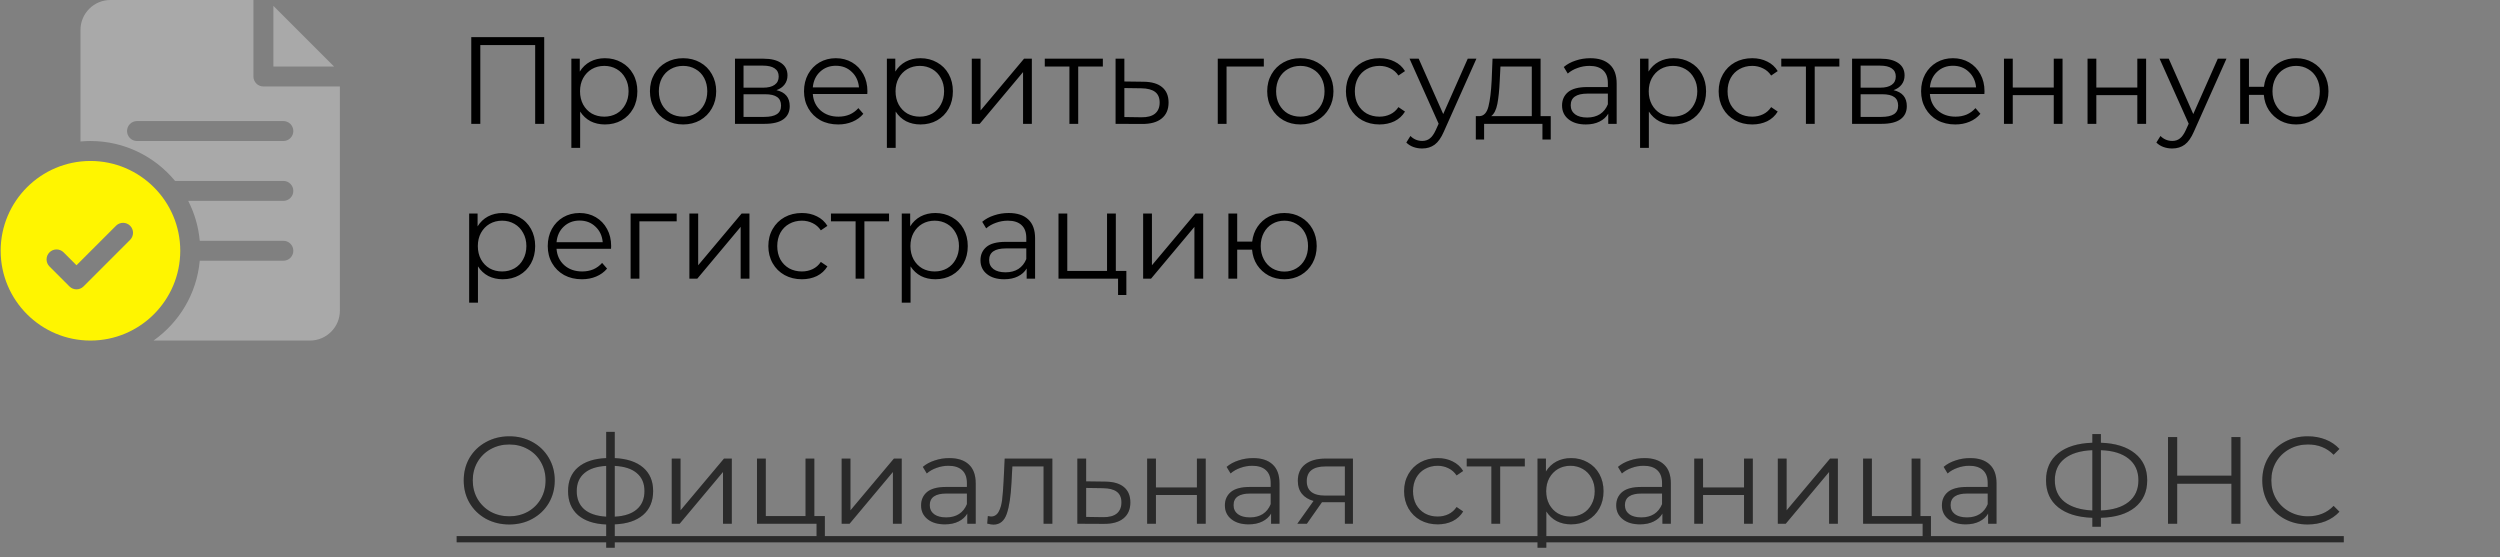
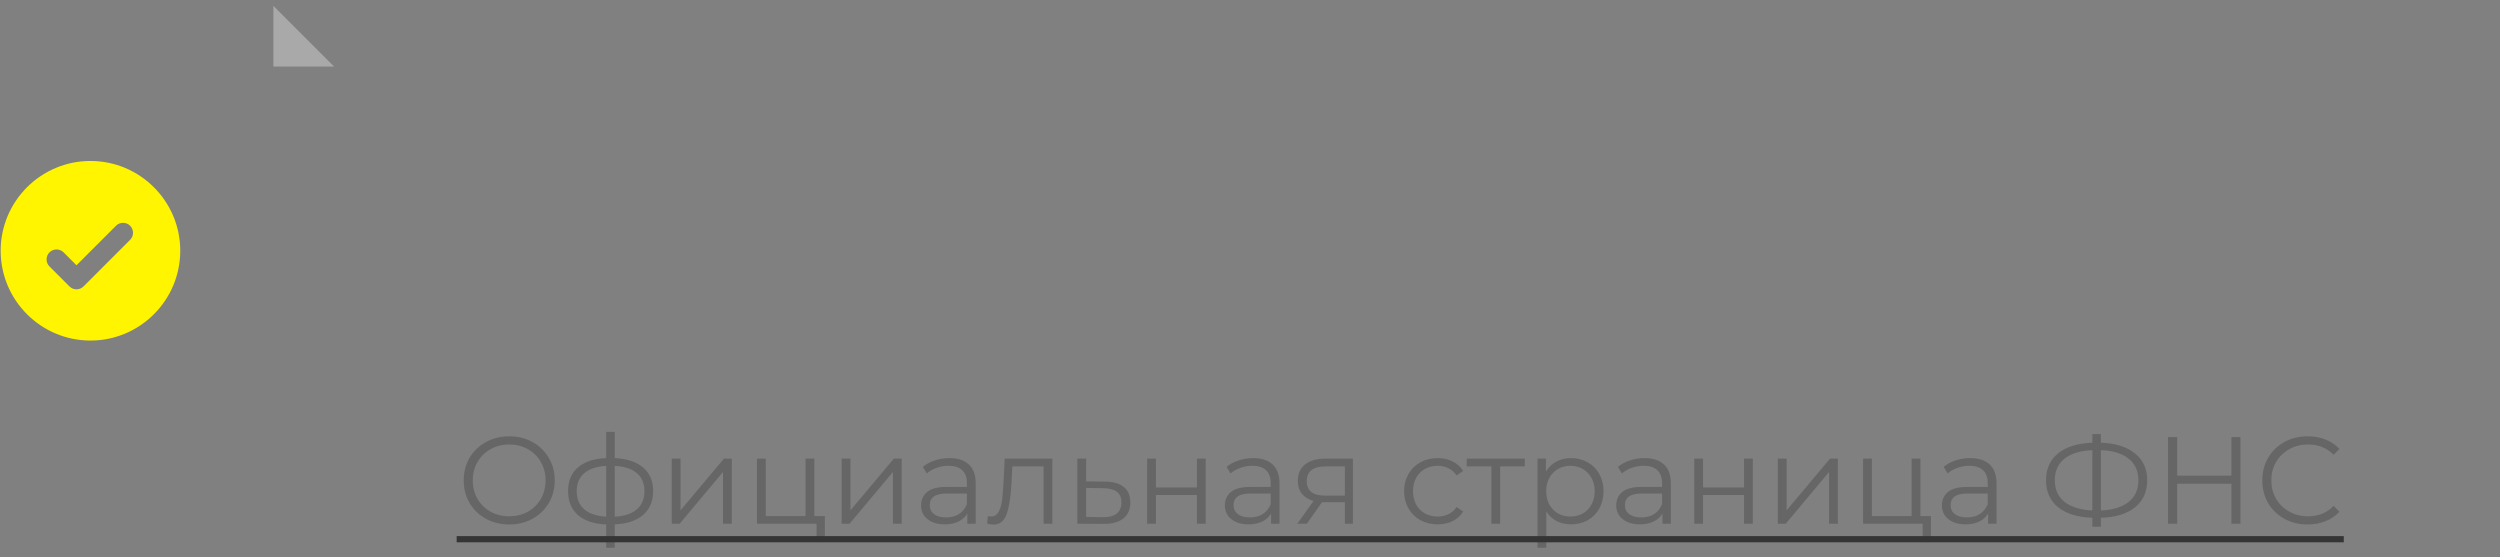
<svg xmlns="http://www.w3.org/2000/svg" width="323" height="72" viewBox="0 0 323 72" fill="none">
  <rect x="0" y="0" width="323" height="72" fill="#808080" stroke="none" />
-   <path d="M70.312 4.8V16H69.144V5.824H62.056V16H60.888V4.8H70.312ZM78.155 7.52C78.945 7.52 79.659 7.701 80.299 8.064C80.939 8.416 81.441 8.917 81.803 9.568C82.166 10.219 82.347 10.96 82.347 11.792C82.347 12.635 82.166 13.381 81.803 14.032C81.441 14.683 80.939 15.189 80.299 15.552C79.67 15.904 78.955 16.08 78.155 16.08C77.472 16.08 76.854 15.941 76.299 15.664C75.755 15.376 75.307 14.96 74.955 14.416V19.104H73.819V7.584H74.907V9.248C75.249 8.693 75.697 8.267 76.251 7.968C76.817 7.669 77.451 7.52 78.155 7.52ZM78.075 15.072C78.662 15.072 79.195 14.939 79.675 14.672C80.155 14.395 80.528 14.005 80.795 13.504C81.073 13.003 81.211 12.432 81.211 11.792C81.211 11.152 81.073 10.587 80.795 10.096C80.528 9.595 80.155 9.205 79.675 8.928C79.195 8.651 78.662 8.512 78.075 8.512C77.478 8.512 76.939 8.651 76.459 8.928C75.99 9.205 75.617 9.595 75.339 10.096C75.073 10.587 74.939 11.152 74.939 11.792C74.939 12.432 75.073 13.003 75.339 13.504C75.617 14.005 75.99 14.395 76.459 14.672C76.939 14.939 77.478 15.072 78.075 15.072ZM88.26 16.08C87.449 16.08 86.719 15.899 86.068 15.536C85.417 15.163 84.905 14.651 84.532 14C84.159 13.349 83.972 12.613 83.972 11.792C83.972 10.971 84.159 10.235 84.532 9.584C84.905 8.933 85.417 8.427 86.068 8.064C86.719 7.701 87.449 7.52 88.26 7.52C89.07 7.52 89.801 7.701 90.452 8.064C91.103 8.427 91.609 8.933 91.972 9.584C92.345 10.235 92.532 10.971 92.532 11.792C92.532 12.613 92.345 13.349 91.972 14C91.609 14.651 91.103 15.163 90.452 15.536C89.801 15.899 89.07 16.08 88.26 16.08ZM88.26 15.072C88.857 15.072 89.391 14.939 89.86 14.672C90.34 14.395 90.713 14.005 90.98 13.504C91.246 13.003 91.38 12.432 91.38 11.792C91.38 11.152 91.246 10.581 90.98 10.08C90.713 9.579 90.34 9.195 89.86 8.928C89.391 8.651 88.857 8.512 88.26 8.512C87.662 8.512 87.124 8.651 86.644 8.928C86.174 9.195 85.801 9.579 85.524 10.08C85.257 10.581 85.124 11.152 85.124 11.792C85.124 12.432 85.257 13.003 85.524 13.504C85.801 14.005 86.174 14.395 86.644 14.672C87.124 14.939 87.662 15.072 88.26 15.072ZM100.32 11.648C101.461 11.915 102.032 12.603 102.032 13.712C102.032 14.448 101.76 15.013 101.216 15.408C100.672 15.803 99.861 16 98.784 16H94.96V7.584H98.672C99.632 7.584 100.384 7.771 100.928 8.144C101.472 8.517 101.744 9.051 101.744 9.744C101.744 10.203 101.616 10.597 101.36 10.928C101.114 11.248 100.768 11.488 100.32 11.648ZM96.064 11.328H98.592C99.242 11.328 99.738 11.205 100.08 10.96C100.432 10.715 100.608 10.357 100.608 9.888C100.608 9.419 100.432 9.067 100.08 8.832C99.738 8.597 99.242 8.48 98.592 8.48H96.064V11.328ZM98.736 15.104C99.461 15.104 100.005 14.987 100.368 14.752C100.73 14.517 100.912 14.149 100.912 13.648C100.912 13.147 100.746 12.779 100.416 12.544C100.085 12.299 99.562 12.176 98.848 12.176H96.064V15.104H98.736ZM112.054 12.144H105.014C105.078 13.019 105.414 13.728 106.022 14.272C106.63 14.805 107.398 15.072 108.326 15.072C108.849 15.072 109.329 14.981 109.766 14.8C110.203 14.608 110.582 14.331 110.902 13.968L111.542 14.704C111.169 15.152 110.699 15.493 110.134 15.728C109.579 15.963 108.966 16.08 108.294 16.08C107.43 16.08 106.662 15.899 105.99 15.536C105.329 15.163 104.811 14.651 104.438 14C104.065 13.349 103.878 12.613 103.878 11.792C103.878 10.971 104.054 10.235 104.406 9.584C104.769 8.933 105.259 8.427 105.878 8.064C106.507 7.701 107.211 7.52 107.99 7.52C108.769 7.52 109.467 7.701 110.086 8.064C110.705 8.427 111.19 8.933 111.542 9.584C111.894 10.224 112.07 10.96 112.07 11.792L112.054 12.144ZM107.99 8.496C107.179 8.496 106.497 8.757 105.942 9.28C105.398 9.792 105.089 10.464 105.014 11.296H110.982C110.907 10.464 110.593 9.792 110.038 9.28C109.494 8.757 108.811 8.496 107.99 8.496ZM118.921 7.52C119.71 7.52 120.425 7.701 121.065 8.064C121.705 8.416 122.206 8.917 122.569 9.568C122.931 10.219 123.113 10.96 123.113 11.792C123.113 12.635 122.931 13.381 122.569 14.032C122.206 14.683 121.705 15.189 121.065 15.552C120.435 15.904 119.721 16.08 118.921 16.08C118.238 16.08 117.619 15.941 117.065 15.664C116.521 15.376 116.073 14.96 115.721 14.416V19.104H114.585V7.584H115.673V9.248C116.014 8.693 116.462 8.267 117.017 7.968C117.582 7.669 118.217 7.52 118.921 7.52ZM118.841 15.072C119.427 15.072 119.961 14.939 120.441 14.672C120.921 14.395 121.294 14.005 121.561 13.504C121.838 13.003 121.977 12.432 121.977 11.792C121.977 11.152 121.838 10.587 121.561 10.096C121.294 9.595 120.921 9.205 120.441 8.928C119.961 8.651 119.427 8.512 118.841 8.512C118.243 8.512 117.705 8.651 117.225 8.928C116.755 9.205 116.382 9.595 116.105 10.096C115.838 10.587 115.705 11.152 115.705 11.792C115.705 12.432 115.838 13.003 116.105 13.504C116.382 14.005 116.755 14.395 117.225 14.672C117.705 14.939 118.243 15.072 118.841 15.072ZM125.554 7.584H126.69V14.272L132.306 7.584H133.314V16H132.178V9.312L126.578 16H125.554V7.584ZM142.489 8.592H139.305V16H138.169V8.592H134.985V7.584H142.489V8.592ZM147.748 10.56C148.804 10.571 149.604 10.805 150.148 11.264C150.702 11.723 150.98 12.384 150.98 13.248C150.98 14.144 150.681 14.832 150.084 15.312C149.497 15.792 148.644 16.027 147.524 16.016L144.132 16V7.584H145.268V10.528L147.748 10.56ZM147.46 15.152C148.238 15.163 148.825 15.008 149.22 14.688C149.625 14.357 149.828 13.877 149.828 13.248C149.828 12.629 149.63 12.171 149.236 11.872C148.841 11.573 148.249 11.419 147.46 11.408L145.268 11.376V15.12L147.46 15.152ZM163.287 8.592H158.471V16H157.335V7.584H163.287V8.592ZM168.01 16.08C167.199 16.08 166.469 15.899 165.818 15.536C165.167 15.163 164.655 14.651 164.282 14C163.909 13.349 163.722 12.613 163.722 11.792C163.722 10.971 163.909 10.235 164.282 9.584C164.655 8.933 165.167 8.427 165.818 8.064C166.469 7.701 167.199 7.52 168.01 7.52C168.821 7.52 169.551 7.701 170.202 8.064C170.853 8.427 171.359 8.933 171.722 9.584C172.095 10.235 172.282 10.971 172.282 11.792C172.282 12.613 172.095 13.349 171.722 14C171.359 14.651 170.853 15.163 170.202 15.536C169.551 15.899 168.821 16.08 168.01 16.08ZM168.01 15.072C168.607 15.072 169.141 14.939 169.61 14.672C170.09 14.395 170.463 14.005 170.73 13.504C170.997 13.003 171.13 12.432 171.13 11.792C171.13 11.152 170.997 10.581 170.73 10.08C170.463 9.579 170.09 9.195 169.61 8.928C169.141 8.651 168.607 8.512 168.01 8.512C167.413 8.512 166.874 8.651 166.394 8.928C165.925 9.195 165.551 9.579 165.274 10.08C165.007 10.581 164.874 11.152 164.874 11.792C164.874 12.432 165.007 13.003 165.274 13.504C165.551 14.005 165.925 14.395 166.394 14.672C166.874 14.939 167.413 15.072 168.01 15.072ZM178.23 16.08C177.398 16.08 176.651 15.899 175.99 15.536C175.339 15.173 174.827 14.667 174.454 14.016C174.08 13.355 173.894 12.613 173.894 11.792C173.894 10.971 174.08 10.235 174.454 9.584C174.827 8.933 175.339 8.427 175.99 8.064C176.651 7.701 177.398 7.52 178.23 7.52C178.955 7.52 179.6 7.664 180.166 7.952C180.742 8.229 181.195 8.64 181.526 9.184L180.678 9.76C180.4 9.344 180.048 9.035 179.622 8.832C179.195 8.619 178.731 8.512 178.23 8.512C177.622 8.512 177.072 8.651 176.582 8.928C176.102 9.195 175.723 9.579 175.446 10.08C175.179 10.581 175.046 11.152 175.046 11.792C175.046 12.443 175.179 13.019 175.446 13.52C175.723 14.011 176.102 14.395 176.582 14.672C177.072 14.939 177.622 15.072 178.23 15.072C178.731 15.072 179.195 14.971 179.622 14.768C180.048 14.565 180.4 14.256 180.678 13.84L181.526 14.416C181.195 14.96 180.742 15.376 180.166 15.664C179.59 15.941 178.944 16.08 178.23 16.08ZM190.752 7.584L186.544 17.008C186.203 17.797 185.808 18.357 185.36 18.688C184.912 19.019 184.374 19.184 183.744 19.184C183.339 19.184 182.96 19.12 182.608 18.992C182.256 18.864 181.952 18.672 181.696 18.416L182.224 17.568C182.651 17.995 183.163 18.208 183.76 18.208C184.144 18.208 184.47 18.101 184.736 17.888C185.014 17.675 185.27 17.312 185.504 16.8L185.872 15.984L182.112 7.584H183.296L186.464 14.736L189.632 7.584H190.752ZM200.355 15.008V18.032H199.283V16H191.747V18.032H190.675V15.008H191.155C191.721 14.976 192.105 14.56 192.307 13.76C192.51 12.96 192.649 11.84 192.723 10.4L192.835 7.584H199.043V15.008H200.355ZM193.763 10.464C193.71 11.659 193.609 12.645 193.459 13.424C193.31 14.192 193.043 14.72 192.659 15.008H197.907V8.592H193.859L193.763 10.464ZM205.465 7.52C206.564 7.52 207.406 7.797 207.993 8.352C208.58 8.896 208.873 9.707 208.873 10.784V16H207.785V14.688C207.529 15.125 207.15 15.467 206.649 15.712C206.158 15.957 205.572 16.08 204.889 16.08C203.95 16.08 203.204 15.856 202.649 15.408C202.094 14.96 201.817 14.368 201.817 13.632C201.817 12.917 202.073 12.341 202.585 11.904C203.108 11.467 203.934 11.248 205.065 11.248H207.737V10.736C207.737 10.011 207.534 9.461 207.129 9.088C206.724 8.704 206.132 8.512 205.353 8.512C204.82 8.512 204.308 8.603 203.817 8.784C203.326 8.955 202.905 9.195 202.553 9.504L202.041 8.656C202.468 8.293 202.98 8.016 203.577 7.824C204.174 7.621 204.804 7.52 205.465 7.52ZM205.065 15.184C205.705 15.184 206.254 15.04 206.713 14.752C207.172 14.453 207.513 14.027 207.737 13.472V12.096H205.097C203.657 12.096 202.937 12.597 202.937 13.6C202.937 14.091 203.124 14.48 203.497 14.768C203.87 15.045 204.393 15.184 205.065 15.184ZM216.233 7.52C217.023 7.52 217.737 7.701 218.377 8.064C219.017 8.416 219.519 8.917 219.881 9.568C220.244 10.219 220.425 10.96 220.425 11.792C220.425 12.635 220.244 13.381 219.881 14.032C219.519 14.683 219.017 15.189 218.377 15.552C217.748 15.904 217.033 16.08 216.233 16.08C215.551 16.08 214.932 15.941 214.377 15.664C213.833 15.376 213.385 14.96 213.033 14.416V19.104H211.897V7.584H212.985V9.248C213.327 8.693 213.775 8.267 214.329 7.968C214.895 7.669 215.529 7.52 216.233 7.52ZM216.153 15.072C216.74 15.072 217.273 14.939 217.753 14.672C218.233 14.395 218.607 14.005 218.873 13.504C219.151 13.003 219.289 12.432 219.289 11.792C219.289 11.152 219.151 10.587 218.873 10.096C218.607 9.595 218.233 9.205 217.753 8.928C217.273 8.651 216.74 8.512 216.153 8.512C215.556 8.512 215.017 8.651 214.537 8.928C214.068 9.205 213.695 9.595 213.417 10.096C213.151 10.587 213.017 11.152 213.017 11.792C213.017 12.432 213.151 13.003 213.417 13.504C213.695 14.005 214.068 14.395 214.537 14.672C215.017 14.939 215.556 15.072 216.153 15.072ZM226.386 16.08C225.554 16.08 224.807 15.899 224.146 15.536C223.495 15.173 222.983 14.667 222.61 14.016C222.237 13.355 222.05 12.613 222.05 11.792C222.05 10.971 222.237 10.235 222.61 9.584C222.983 8.933 223.495 8.427 224.146 8.064C224.807 7.701 225.554 7.52 226.386 7.52C227.111 7.52 227.757 7.664 228.322 7.952C228.898 8.229 229.351 8.64 229.682 9.184L228.834 9.76C228.557 9.344 228.205 9.035 227.778 8.832C227.351 8.619 226.887 8.512 226.386 8.512C225.778 8.512 225.229 8.651 224.738 8.928C224.258 9.195 223.879 9.579 223.602 10.08C223.335 10.581 223.202 11.152 223.202 11.792C223.202 12.443 223.335 13.019 223.602 13.52C223.879 14.011 224.258 14.395 224.738 14.672C225.229 14.939 225.778 15.072 226.386 15.072C226.887 15.072 227.351 14.971 227.778 14.768C228.205 14.565 228.557 14.256 228.834 13.84L229.682 14.416C229.351 14.96 228.898 15.376 228.322 15.664C227.746 15.941 227.101 16.08 226.386 16.08ZM237.645 8.592H234.461V16H233.325V8.592H230.141V7.584H237.645V8.592ZM244.648 11.648C245.789 11.915 246.36 12.603 246.36 13.712C246.36 14.448 246.088 15.013 245.544 15.408C245 15.803 244.189 16 243.112 16H239.288V7.584H243C243.96 7.584 244.712 7.771 245.256 8.144C245.8 8.517 246.072 9.051 246.072 9.744C246.072 10.203 245.944 10.597 245.688 10.928C245.443 11.248 245.096 11.488 244.648 11.648ZM240.392 11.328H242.92C243.571 11.328 244.067 11.205 244.408 10.96C244.76 10.715 244.936 10.357 244.936 9.888C244.936 9.419 244.76 9.067 244.408 8.832C244.067 8.597 243.571 8.48 242.92 8.48H240.392V11.328ZM243.064 15.104C243.789 15.104 244.333 14.987 244.696 14.752C245.059 14.517 245.24 14.149 245.24 13.648C245.24 13.147 245.075 12.779 244.744 12.544C244.413 12.299 243.891 12.176 243.176 12.176H240.392V15.104H243.064ZM256.382 12.144H249.342C249.406 13.019 249.742 13.728 250.35 14.272C250.958 14.805 251.726 15.072 252.654 15.072C253.177 15.072 253.657 14.981 254.094 14.8C254.532 14.608 254.91 14.331 255.23 13.968L255.87 14.704C255.497 15.152 255.028 15.493 254.462 15.728C253.908 15.963 253.294 16.08 252.622 16.08C251.758 16.08 250.99 15.899 250.318 15.536C249.657 15.163 249.14 14.651 248.766 14C248.393 13.349 248.206 12.613 248.206 11.792C248.206 10.971 248.382 10.235 248.734 9.584C249.097 8.933 249.588 8.427 250.206 8.064C250.836 7.701 251.54 7.52 252.318 7.52C253.097 7.52 253.796 7.701 254.414 8.064C255.033 8.427 255.518 8.933 255.87 9.584C256.222 10.224 256.398 10.96 256.398 11.792L256.382 12.144ZM252.318 8.496C251.508 8.496 250.825 8.757 250.27 9.28C249.726 9.792 249.417 10.464 249.342 11.296H255.31C255.236 10.464 254.921 9.792 254.366 9.28C253.822 8.757 253.14 8.496 252.318 8.496ZM258.913 7.584H260.049V11.312H265.345V7.584H266.481V16H265.345V12.288H260.049V16H258.913V7.584ZM269.71 7.584H270.846V11.312H276.142V7.584H277.278V16H276.142V12.288H270.846V16H269.71V7.584ZM287.659 7.584L283.451 17.008C283.109 17.797 282.715 18.357 282.267 18.688C281.819 19.019 281.28 19.184 280.651 19.184C280.245 19.184 279.867 19.12 279.515 18.992C279.163 18.864 278.859 18.672 278.603 18.416L279.131 17.568C279.557 17.995 280.069 18.208 280.667 18.208C281.051 18.208 281.376 18.101 281.643 17.888C281.92 17.675 282.176 17.312 282.411 16.8L282.779 15.984L279.019 7.584H280.203L283.371 14.736L286.539 7.584H287.659ZM296.661 7.52C297.45 7.52 298.159 7.701 298.789 8.064C299.429 8.427 299.93 8.933 300.293 9.584C300.655 10.235 300.837 10.971 300.837 11.792C300.837 12.613 300.655 13.349 300.293 14C299.93 14.651 299.429 15.163 298.789 15.536C298.159 15.899 297.45 16.08 296.661 16.08C295.914 16.08 295.237 15.92 294.629 15.6C294.021 15.269 293.525 14.816 293.141 14.24C292.767 13.664 292.549 13.003 292.485 12.256H290.565V16H289.429V7.584H290.565V11.216H292.501C292.586 10.491 292.815 9.851 293.189 9.296C293.573 8.731 294.063 8.293 294.661 7.984C295.258 7.675 295.925 7.52 296.661 7.52ZM296.661 15.088C297.237 15.088 297.754 14.949 298.213 14.672C298.682 14.395 299.05 14.005 299.317 13.504C299.583 13.003 299.717 12.432 299.717 11.792C299.717 11.152 299.583 10.581 299.317 10.08C299.05 9.579 298.682 9.195 298.213 8.928C297.754 8.651 297.237 8.512 296.661 8.512C296.085 8.512 295.562 8.651 295.093 8.928C294.634 9.195 294.271 9.579 294.005 10.08C293.738 10.581 293.605 11.152 293.605 11.792C293.605 12.432 293.738 13.003 294.005 13.504C294.271 14.005 294.634 14.395 295.093 14.672C295.562 14.949 296.085 15.088 296.661 15.088ZM64.952 27.52C65.741 27.52 66.456 27.701 67.096 28.064C67.736 28.416 68.237 28.917 68.6 29.568C68.963 30.219 69.144 30.96 69.144 31.792C69.144 32.635 68.963 33.381 68.6 34.032C68.237 34.683 67.736 35.189 67.096 35.552C66.467 35.904 65.752 36.08 64.952 36.08C64.269 36.08 63.651 35.941 63.096 35.664C62.552 35.376 62.104 34.96 61.752 34.416V39.104H60.616V27.584H61.704V29.248C62.045 28.693 62.493 28.267 63.048 27.968C63.613 27.669 64.248 27.52 64.952 27.52ZM64.872 35.072C65.459 35.072 65.992 34.939 66.472 34.672C66.952 34.395 67.325 34.005 67.592 33.504C67.869 33.003 68.008 32.432 68.008 31.792C68.008 31.152 67.869 30.587 67.592 30.096C67.325 29.595 66.952 29.205 66.472 28.928C65.992 28.651 65.459 28.512 64.872 28.512C64.275 28.512 63.736 28.651 63.256 28.928C62.787 29.205 62.413 29.595 62.136 30.096C61.869 30.587 61.736 31.152 61.736 31.792C61.736 32.432 61.869 33.003 62.136 33.504C62.413 34.005 62.787 34.395 63.256 34.672C63.736 34.939 64.275 35.072 64.872 35.072ZM78.945 32.144H71.905C71.969 33.019 72.305 33.728 72.913 34.272C73.521 34.805 74.289 35.072 75.217 35.072C75.739 35.072 76.219 34.981 76.657 34.8C77.094 34.608 77.473 34.331 77.793 33.968L78.433 34.704C78.059 35.152 77.59 35.493 77.025 35.728C76.47 35.963 75.857 36.08 75.185 36.08C74.321 36.08 73.553 35.899 72.881 35.536C72.219 35.163 71.702 34.651 71.329 34C70.955 33.349 70.769 32.613 70.769 31.792C70.769 30.971 70.945 30.235 71.297 29.584C71.659 28.933 72.15 28.427 72.769 28.064C73.398 27.701 74.102 27.52 74.881 27.52C75.659 27.52 76.358 27.701 76.977 28.064C77.595 28.427 78.081 28.933 78.433 29.584C78.785 30.224 78.961 30.96 78.961 31.792L78.945 32.144ZM74.881 28.496C74.07 28.496 73.387 28.757 72.833 29.28C72.289 29.792 71.979 30.464 71.905 31.296H77.873C77.798 30.464 77.483 29.792 76.929 29.28C76.385 28.757 75.702 28.496 74.881 28.496ZM87.427 28.592H82.611V36H81.475V27.584H87.427V28.592ZM89.069 27.584H90.205V34.272L95.821 27.584H96.829V36H95.693V29.312L90.093 36H89.069V27.584ZM103.605 36.08C102.773 36.08 102.026 35.899 101.365 35.536C100.714 35.173 100.202 34.667 99.829 34.016C99.455 33.355 99.269 32.613 99.269 31.792C99.269 30.971 99.455 30.235 99.829 29.584C100.202 28.933 100.714 28.427 101.365 28.064C102.026 27.701 102.773 27.52 103.605 27.52C104.33 27.52 104.975 27.664 105.541 27.952C106.117 28.229 106.57 28.64 106.901 29.184L106.053 29.76C105.775 29.344 105.423 29.035 104.997 28.832C104.57 28.619 104.106 28.512 103.605 28.512C102.997 28.512 102.447 28.651 101.957 28.928C101.477 29.195 101.098 29.579 100.821 30.08C100.554 30.581 100.421 31.152 100.421 31.792C100.421 32.443 100.554 33.019 100.821 33.52C101.098 34.011 101.477 34.395 101.957 34.672C102.447 34.939 102.997 35.072 103.605 35.072C104.106 35.072 104.57 34.971 104.997 34.768C105.423 34.565 105.775 34.256 106.053 33.84L106.901 34.416C106.57 34.96 106.117 35.376 105.541 35.664C104.965 35.941 104.319 36.08 103.605 36.08ZM114.864 28.592H111.68V36H110.544V28.592H107.36V27.584H114.864V28.592ZM120.843 27.52C121.632 27.52 122.347 27.701 122.987 28.064C123.627 28.416 124.128 28.917 124.491 29.568C124.853 30.219 125.035 30.96 125.035 31.792C125.035 32.635 124.853 33.381 124.491 34.032C124.128 34.683 123.627 35.189 122.987 35.552C122.357 35.904 121.643 36.08 120.843 36.08C120.16 36.08 119.541 35.941 118.987 35.664C118.443 35.376 117.995 34.96 117.643 34.416V39.104H116.507V27.584H117.595V29.248C117.936 28.693 118.384 28.267 118.939 27.968C119.504 27.669 120.139 27.52 120.843 27.52ZM120.763 35.072C121.349 35.072 121.883 34.939 122.363 34.672C122.843 34.395 123.216 34.005 123.483 33.504C123.76 33.003 123.899 32.432 123.899 31.792C123.899 31.152 123.76 30.587 123.483 30.096C123.216 29.595 122.843 29.205 122.363 28.928C121.883 28.651 121.349 28.512 120.763 28.512C120.165 28.512 119.627 28.651 119.147 28.928C118.677 29.205 118.304 29.595 118.027 30.096C117.76 30.587 117.627 31.152 117.627 31.792C117.627 32.432 117.76 33.003 118.027 33.504C118.304 34.005 118.677 34.395 119.147 34.672C119.627 34.939 120.165 35.072 120.763 35.072ZM130.325 27.52C131.423 27.52 132.266 27.797 132.853 28.352C133.439 28.896 133.733 29.707 133.733 30.784V36H132.645V34.688C132.389 35.125 132.01 35.467 131.509 35.712C131.018 35.957 130.431 36.08 129.749 36.08C128.81 36.08 128.063 35.856 127.509 35.408C126.954 34.96 126.677 34.368 126.677 33.632C126.677 32.917 126.933 32.341 127.445 31.904C127.967 31.467 128.794 31.248 129.924 31.248H132.597V30.736C132.597 30.011 132.394 29.461 131.989 29.088C131.583 28.704 130.991 28.512 130.213 28.512C129.679 28.512 129.167 28.603 128.677 28.784C128.186 28.955 127.765 29.195 127.413 29.504L126.901 28.656C127.327 28.293 127.839 28.016 128.437 27.824C129.034 27.621 129.663 27.52 130.325 27.52ZM129.924 35.184C130.565 35.184 131.114 35.04 131.573 34.752C132.031 34.453 132.373 34.027 132.597 33.472V32.096H129.957C128.517 32.096 127.797 32.597 127.797 33.6C127.797 34.091 127.983 34.48 128.357 34.768C128.73 35.045 129.253 35.184 129.924 35.184ZM145.525 35.008V38.112H144.453V36H136.757V27.584H137.893V35.008H143.029V27.584H144.165V35.008H145.525ZM147.694 27.584H148.83V34.272L154.446 27.584H155.454V36H154.318V29.312L148.718 36H147.694V27.584ZM165.942 27.52C166.731 27.52 167.44 27.701 168.07 28.064C168.71 28.427 169.211 28.933 169.574 29.584C169.936 30.235 170.118 30.971 170.118 31.792C170.118 32.613 169.936 33.349 169.574 34C169.211 34.651 168.71 35.163 168.07 35.536C167.44 35.899 166.731 36.08 165.942 36.08C165.195 36.08 164.518 35.92 163.91 35.6C163.302 35.269 162.806 34.816 162.422 34.24C162.048 33.664 161.83 33.003 161.766 32.256H159.846V36H158.71V27.584H159.846V31.216H161.782C161.867 30.491 162.096 29.851 162.47 29.296C162.854 28.731 163.344 28.293 163.942 27.984C164.539 27.675 165.206 27.52 165.942 27.52ZM165.942 35.088C166.518 35.088 167.035 34.949 167.494 34.672C167.963 34.395 168.331 34.005 168.598 33.504C168.864 33.003 168.998 32.432 168.998 31.792C168.998 31.152 168.864 30.581 168.598 30.08C168.331 29.579 167.963 29.195 167.494 28.928C167.035 28.651 166.518 28.512 165.942 28.512C165.366 28.512 164.843 28.651 164.374 28.928C163.915 29.195 163.552 29.579 163.286 30.08C163.019 30.581 162.886 31.152 162.886 31.792C162.886 32.432 163.019 33.003 163.286 33.504C163.552 34.005 163.915 34.395 164.374 34.672C164.843 34.949 165.366 35.088 165.942 35.088Z" fill="black" />
-   <path d="M65.8 67.762C64.691 67.762 63.683 67.517 62.776 67.026C61.88 66.525 61.176 65.842 60.664 64.978C60.163 64.114 59.912 63.143 59.912 62.066C59.912 60.989 60.163 60.018 60.664 59.154C61.176 58.29 61.88 57.613 62.776 57.122C63.683 56.621 64.691 56.37 65.8 56.37C66.909 56.37 67.907 56.615 68.792 57.106C69.688 57.597 70.392 58.279 70.904 59.154C71.416 60.018 71.672 60.989 71.672 62.066C71.672 63.143 71.416 64.119 70.904 64.994C70.392 65.858 69.688 66.535 68.792 67.026C67.907 67.517 66.909 67.762 65.8 67.762ZM65.8 66.706C66.685 66.706 67.485 66.509 68.2 66.114C68.915 65.709 69.475 65.154 69.88 64.45C70.285 63.735 70.488 62.941 70.488 62.066C70.488 61.191 70.285 60.402 69.88 59.698C69.475 58.983 68.915 58.429 68.2 58.034C67.485 57.629 66.685 57.426 65.8 57.426C64.915 57.426 64.109 57.629 63.384 58.034C62.669 58.429 62.104 58.983 61.688 59.698C61.283 60.402 61.08 61.191 61.08 62.066C61.08 62.941 61.283 63.735 61.688 64.45C62.104 65.154 62.669 65.709 63.384 66.114C64.109 66.509 64.915 66.706 65.8 66.706ZM84.385 63.442C84.385 64.754 83.953 65.783 83.089 66.53C82.225 67.277 81.004 67.682 79.425 67.746V70.77H78.321V67.762C76.753 67.698 75.537 67.293 74.673 66.546C73.82 65.789 73.393 64.754 73.393 63.442C73.393 62.141 73.82 61.122 74.673 60.386C75.537 59.65 76.753 59.25 78.321 59.186V55.794H79.425V59.186C81.004 59.261 82.225 59.666 83.089 60.402C83.953 61.138 84.385 62.151 84.385 63.442ZM74.513 63.442C74.513 64.445 74.833 65.229 75.473 65.794C76.124 66.359 77.073 66.679 78.321 66.754V60.194C77.084 60.258 76.14 60.573 75.489 61.138C74.839 61.693 74.513 62.461 74.513 63.442ZM79.425 66.754C80.673 66.69 81.623 66.375 82.273 65.81C82.935 65.245 83.265 64.455 83.265 63.442C83.265 62.45 82.935 61.677 82.273 61.122C81.623 60.567 80.673 60.258 79.425 60.194V66.754ZM86.788 59.25H87.924V65.938L93.54 59.25H94.548V67.666H93.412V60.978L87.812 67.666H86.788V59.25ZM106.572 66.674V69.778H105.5V67.666H97.803V59.25H98.939V66.674H104.076V59.25H105.212V66.674H106.572ZM108.741 59.25H109.877V65.938L115.493 59.25H116.501V67.666H115.365V60.978L109.765 67.666H108.741V59.25ZM122.653 59.186C123.751 59.186 124.594 59.463 125.181 60.018C125.767 60.562 126.061 61.373 126.061 62.45V67.666H124.973V66.354C124.717 66.791 124.338 67.133 123.837 67.378C123.346 67.623 122.759 67.746 122.077 67.746C121.138 67.746 120.391 67.522 119.837 67.074C119.282 66.626 119.005 66.034 119.005 65.298C119.005 64.583 119.261 64.007 119.773 63.57C120.295 63.133 121.122 62.914 122.253 62.914H124.925V62.402C124.925 61.677 124.722 61.127 124.317 60.754C123.911 60.37 123.319 60.178 122.541 60.178C122.007 60.178 121.495 60.269 121.005 60.45C120.514 60.621 120.093 60.861 119.741 61.17L119.229 60.322C119.655 59.959 120.167 59.682 120.765 59.49C121.362 59.287 121.991 59.186 122.653 59.186ZM122.253 66.85C122.893 66.85 123.442 66.706 123.901 66.418C124.359 66.119 124.701 65.693 124.925 65.138V63.762H122.285C120.845 63.762 120.125 64.263 120.125 65.266C120.125 65.757 120.311 66.146 120.685 66.434C121.058 66.711 121.581 66.85 122.253 66.85ZM135.965 59.25V67.666H134.829V60.258H130.797L130.685 62.338C130.599 64.087 130.397 65.431 130.077 66.37C129.757 67.309 129.186 67.778 128.365 67.778C128.141 67.778 127.869 67.735 127.549 67.65L127.629 66.674C127.821 66.717 127.954 66.738 128.029 66.738C128.466 66.738 128.797 66.535 129.021 66.13C129.245 65.725 129.394 65.223 129.469 64.626C129.543 64.029 129.607 63.239 129.661 62.258L129.805 59.25H135.965ZM142.81 62.226C143.866 62.237 144.666 62.471 145.21 62.93C145.765 63.389 146.042 64.05 146.042 64.914C146.042 65.81 145.743 66.498 145.146 66.978C144.559 67.458 143.706 67.693 142.586 67.682L139.194 67.666V59.25H140.33V62.194L142.81 62.226ZM142.522 66.818C143.301 66.829 143.887 66.674 144.282 66.354C144.687 66.023 144.89 65.543 144.89 64.914C144.89 64.295 144.693 63.837 144.298 63.538C143.903 63.239 143.311 63.085 142.522 63.074L140.33 63.042V66.786L142.522 66.818ZM148.21 59.25H149.346V62.978H154.642V59.25H155.778V67.666H154.642V63.954H149.346V67.666H148.21V59.25ZM161.903 59.186C163.001 59.186 163.844 59.463 164.431 60.018C165.017 60.562 165.311 61.373 165.311 62.45V67.666H164.223V66.354C163.967 66.791 163.588 67.133 163.087 67.378C162.596 67.623 162.009 67.746 161.327 67.746C160.388 67.746 159.641 67.522 159.087 67.074C158.532 66.626 158.255 66.034 158.255 65.298C158.255 64.583 158.511 64.007 159.023 63.57C159.545 63.133 160.372 62.914 161.503 62.914H164.175V62.402C164.175 61.677 163.972 61.127 163.567 60.754C163.161 60.37 162.569 60.178 161.791 60.178C161.257 60.178 160.745 60.269 160.255 60.45C159.764 60.621 159.343 60.861 158.991 61.17L158.479 60.322C158.905 59.959 159.417 59.682 160.015 59.49C160.612 59.287 161.241 59.186 161.903 59.186ZM161.503 66.85C162.143 66.85 162.692 66.706 163.151 66.418C163.609 66.119 163.951 65.693 164.175 65.138V63.762H161.535C160.095 63.762 159.375 64.263 159.375 65.266C159.375 65.757 159.561 66.146 159.935 66.434C160.308 66.711 160.831 66.85 161.503 66.85ZM174.799 59.25V67.666H173.759V64.882H171.119H170.799L168.847 67.666H167.615L169.711 64.722C169.06 64.541 168.559 64.231 168.207 63.794C167.855 63.357 167.679 62.802 167.679 62.13C167.679 61.191 167.999 60.477 168.639 59.986C169.279 59.495 170.153 59.25 171.263 59.25H174.799ZM168.831 62.162C168.831 63.41 169.625 64.034 171.215 64.034H173.759V60.258H171.295C169.652 60.258 168.831 60.893 168.831 62.162ZM185.745 67.746C184.913 67.746 184.167 67.565 183.505 67.202C182.855 66.839 182.343 66.333 181.969 65.682C181.596 65.021 181.409 64.279 181.409 63.458C181.409 62.637 181.596 61.901 181.969 61.25C182.343 60.599 182.855 60.093 183.505 59.73C184.167 59.367 184.913 59.186 185.745 59.186C186.471 59.186 187.116 59.33 187.681 59.618C188.257 59.895 188.711 60.306 189.041 60.85L188.193 61.426C187.916 61.01 187.564 60.701 187.137 60.498C186.711 60.285 186.247 60.178 185.745 60.178C185.137 60.178 184.588 60.317 184.097 60.594C183.617 60.861 183.239 61.245 182.961 61.746C182.695 62.247 182.561 62.818 182.561 63.458C182.561 64.109 182.695 64.685 182.961 65.186C183.239 65.677 183.617 66.061 184.097 66.338C184.588 66.605 185.137 66.738 185.745 66.738C186.247 66.738 186.711 66.637 187.137 66.434C187.564 66.231 187.916 65.922 188.193 65.506L189.041 66.082C188.711 66.626 188.257 67.042 187.681 67.33C187.105 67.607 186.46 67.746 185.745 67.746ZM197.005 60.258H193.821V67.666H192.685V60.258H189.501V59.25H197.005V60.258ZM202.983 59.186C203.773 59.186 204.487 59.367 205.127 59.73C205.767 60.082 206.269 60.583 206.631 61.234C206.994 61.885 207.175 62.626 207.175 63.458C207.175 64.301 206.994 65.047 206.631 65.698C206.269 66.349 205.767 66.855 205.127 67.218C204.498 67.57 203.783 67.746 202.983 67.746C202.301 67.746 201.682 67.607 201.127 67.33C200.583 67.042 200.135 66.626 199.783 66.082V70.77H198.647V59.25H199.735V60.914C200.077 60.359 200.525 59.933 201.079 59.634C201.645 59.335 202.279 59.186 202.983 59.186ZM202.903 66.738C203.49 66.738 204.023 66.605 204.503 66.338C204.983 66.061 205.357 65.671 205.623 65.17C205.901 64.669 206.039 64.098 206.039 63.458C206.039 62.818 205.901 62.253 205.623 61.762C205.357 61.261 204.983 60.871 204.503 60.594C204.023 60.317 203.49 60.178 202.903 60.178C202.306 60.178 201.767 60.317 201.287 60.594C200.818 60.871 200.445 61.261 200.167 61.762C199.901 62.253 199.767 62.818 199.767 63.458C199.767 64.098 199.901 64.669 200.167 65.17C200.445 65.671 200.818 66.061 201.287 66.338C201.767 66.605 202.306 66.738 202.903 66.738ZM212.465 59.186C213.564 59.186 214.406 59.463 214.993 60.018C215.58 60.562 215.873 61.373 215.873 62.45V67.666H214.785V66.354C214.529 66.791 214.15 67.133 213.649 67.378C213.158 67.623 212.572 67.746 211.889 67.746C210.95 67.746 210.204 67.522 209.649 67.074C209.094 66.626 208.817 66.034 208.817 65.298C208.817 64.583 209.073 64.007 209.585 63.57C210.108 63.133 210.934 62.914 212.065 62.914H214.737V62.402C214.737 61.677 214.534 61.127 214.129 60.754C213.724 60.37 213.132 60.178 212.353 60.178C211.82 60.178 211.308 60.269 210.817 60.45C210.326 60.621 209.905 60.861 209.553 61.17L209.041 60.322C209.468 59.959 209.98 59.682 210.577 59.49C211.174 59.287 211.804 59.186 212.465 59.186ZM212.065 66.85C212.705 66.85 213.254 66.706 213.713 66.418C214.172 66.119 214.513 65.693 214.737 65.138V63.762H212.097C210.657 63.762 209.937 64.263 209.937 65.266C209.937 65.757 210.124 66.146 210.497 66.434C210.87 66.711 211.393 66.85 212.065 66.85ZM218.897 59.25H220.033V62.978H225.329V59.25H226.465V67.666H225.329V63.954H220.033V67.666H218.897V59.25ZM229.694 59.25H230.83V65.938L236.446 59.25H237.454V67.666H236.318V60.978L230.718 67.666H229.694V59.25ZM249.478 66.674V69.778H248.406V67.666H240.71V59.25H241.846V66.674H246.982V59.25H248.118V66.674H249.478ZM254.543 59.186C255.642 59.186 256.485 59.463 257.071 60.018C257.658 60.562 257.951 61.373 257.951 62.45V67.666H256.863V66.354C256.607 66.791 256.229 67.133 255.727 67.378C255.237 67.623 254.65 67.746 253.967 67.746C253.029 67.746 252.282 67.522 251.727 67.074C251.173 66.626 250.895 66.034 250.895 65.298C250.895 64.583 251.151 64.007 251.663 63.57C252.186 63.133 253.013 62.914 254.143 62.914H256.815V62.402C256.815 61.677 256.613 61.127 256.207 60.754C255.802 60.37 255.21 60.178 254.431 60.178C253.898 60.178 253.386 60.269 252.895 60.45C252.405 60.621 251.983 60.861 251.631 61.17L251.119 60.322C251.546 59.959 252.058 59.682 252.655 59.49C253.253 59.287 253.882 59.186 254.543 59.186ZM254.143 66.85C254.783 66.85 255.333 66.706 255.791 66.418C256.25 66.119 256.591 65.693 256.815 65.138V63.762H254.175C252.735 63.762 252.015 64.263 252.015 65.266C252.015 65.757 252.202 66.146 252.575 66.434C252.949 66.711 253.471 66.85 254.143 66.85ZM277.419 62.05C277.419 63.533 276.891 64.701 275.835 65.554C274.79 66.397 273.323 66.845 271.435 66.898V68.05H270.331V66.898C268.443 66.834 266.971 66.381 265.915 65.538C264.87 64.695 264.347 63.533 264.347 62.05C264.347 60.567 264.87 59.405 265.915 58.562C266.971 57.719 268.443 57.266 270.331 57.202V56.082H271.435V57.202C273.312 57.266 274.779 57.725 275.835 58.578C276.891 59.421 277.419 60.578 277.419 62.05ZM271.435 65.954C272.982 65.89 274.176 65.522 275.019 64.85C275.862 64.178 276.283 63.245 276.283 62.05C276.283 60.855 275.856 59.922 275.003 59.25C274.16 58.578 272.971 58.215 271.435 58.162V65.954ZM265.483 62.05C265.483 63.245 265.904 64.178 266.747 64.85C267.6 65.511 268.795 65.879 270.331 65.954V58.162C268.774 58.226 267.574 58.594 266.731 59.266C265.899 59.927 265.483 60.855 265.483 62.05ZM289.467 56.466V67.666H288.299V62.498H281.291V67.666H280.107V56.466H281.291V61.458H288.299V56.466H289.467ZM298.143 67.762C297.034 67.762 296.031 67.517 295.135 67.026C294.25 66.535 293.551 65.858 293.039 64.994C292.538 64.119 292.287 63.143 292.287 62.066C292.287 60.989 292.538 60.018 293.039 59.154C293.551 58.279 294.255 57.597 295.151 57.106C296.047 56.615 297.05 56.37 298.159 56.37C298.991 56.37 299.759 56.509 300.463 56.786C301.167 57.063 301.765 57.469 302.255 58.002L301.503 58.754C300.629 57.869 299.525 57.426 298.191 57.426C297.306 57.426 296.501 57.629 295.775 58.034C295.05 58.439 294.479 58.994 294.063 59.698C293.658 60.402 293.455 61.191 293.455 62.066C293.455 62.941 293.658 63.73 294.063 64.434C294.479 65.138 295.05 65.693 295.775 66.098C296.501 66.503 297.306 66.706 298.191 66.706C299.535 66.706 300.639 66.258 301.503 65.362L302.255 66.114C301.765 66.647 301.162 67.058 300.447 67.346C299.743 67.623 298.975 67.762 298.143 67.762Z" fill="#353535" />
  <path d="M65.8 67.762C64.691 67.762 63.683 67.517 62.776 67.026C61.88 66.525 61.176 65.842 60.664 64.978C60.163 64.114 59.912 63.143 59.912 62.066C59.912 60.989 60.163 60.018 60.664 59.154C61.176 58.29 61.88 57.613 62.776 57.122C63.683 56.621 64.691 56.37 65.8 56.37C66.909 56.37 67.907 56.615 68.792 57.106C69.688 57.597 70.392 58.279 70.904 59.154C71.416 60.018 71.672 60.989 71.672 62.066C71.672 63.143 71.416 64.119 70.904 64.994C70.392 65.858 69.688 66.535 68.792 67.026C67.907 67.517 66.909 67.762 65.8 67.762ZM65.8 66.706C66.685 66.706 67.485 66.509 68.2 66.114C68.915 65.709 69.475 65.154 69.88 64.45C70.285 63.735 70.488 62.941 70.488 62.066C70.488 61.191 70.285 60.402 69.88 59.698C69.475 58.983 68.915 58.429 68.2 58.034C67.485 57.629 66.685 57.426 65.8 57.426C64.915 57.426 64.109 57.629 63.384 58.034C62.669 58.429 62.104 58.983 61.688 59.698C61.283 60.402 61.08 61.191 61.08 62.066C61.08 62.941 61.283 63.735 61.688 64.45C62.104 65.154 62.669 65.709 63.384 66.114C64.109 66.509 64.915 66.706 65.8 66.706ZM84.385 63.442C84.385 64.754 83.953 65.783 83.089 66.53C82.225 67.277 81.004 67.682 79.425 67.746V70.77H78.321V67.762C76.753 67.698 75.537 67.293 74.673 66.546C73.82 65.789 73.393 64.754 73.393 63.442C73.393 62.141 73.82 61.122 74.673 60.386C75.537 59.65 76.753 59.25 78.321 59.186V55.794H79.425V59.186C81.004 59.261 82.225 59.666 83.089 60.402C83.953 61.138 84.385 62.151 84.385 63.442ZM74.513 63.442C74.513 64.445 74.833 65.229 75.473 65.794C76.124 66.359 77.073 66.679 78.321 66.754V60.194C77.084 60.258 76.14 60.573 75.489 61.138C74.839 61.693 74.513 62.461 74.513 63.442ZM79.425 66.754C80.673 66.69 81.623 66.375 82.273 65.81C82.935 65.245 83.265 64.455 83.265 63.442C83.265 62.45 82.935 61.677 82.273 61.122C81.623 60.567 80.673 60.258 79.425 60.194V66.754ZM86.788 59.25H87.924V65.938L93.54 59.25H94.548V67.666H93.412V60.978L87.812 67.666H86.788V59.25ZM106.572 66.674V69.778H105.5V67.666H97.803V59.25H98.939V66.674H104.076V59.25H105.212V66.674H106.572ZM108.741 59.25H109.877V65.938L115.493 59.25H116.501V67.666H115.365V60.978L109.765 67.666H108.741V59.25ZM122.653 59.186C123.751 59.186 124.594 59.463 125.181 60.018C125.767 60.562 126.061 61.373 126.061 62.45V67.666H124.973V66.354C124.717 66.791 124.338 67.133 123.837 67.378C123.346 67.623 122.759 67.746 122.077 67.746C121.138 67.746 120.391 67.522 119.837 67.074C119.282 66.626 119.005 66.034 119.005 65.298C119.005 64.583 119.261 64.007 119.773 63.57C120.295 63.133 121.122 62.914 122.253 62.914H124.925V62.402C124.925 61.677 124.722 61.127 124.317 60.754C123.911 60.37 123.319 60.178 122.541 60.178C122.007 60.178 121.495 60.269 121.005 60.45C120.514 60.621 120.093 60.861 119.741 61.17L119.229 60.322C119.655 59.959 120.167 59.682 120.765 59.49C121.362 59.287 121.991 59.186 122.653 59.186ZM122.253 66.85C122.893 66.85 123.442 66.706 123.901 66.418C124.359 66.119 124.701 65.693 124.925 65.138V63.762H122.285C120.845 63.762 120.125 64.263 120.125 65.266C120.125 65.757 120.311 66.146 120.685 66.434C121.058 66.711 121.581 66.85 122.253 66.85ZM135.965 59.25V67.666H134.829V60.258H130.797L130.685 62.338C130.599 64.087 130.397 65.431 130.077 66.37C129.757 67.309 129.186 67.778 128.365 67.778C128.141 67.778 127.869 67.735 127.549 67.65L127.629 66.674C127.821 66.717 127.954 66.738 128.029 66.738C128.466 66.738 128.797 66.535 129.021 66.13C129.245 65.725 129.394 65.223 129.469 64.626C129.543 64.029 129.607 63.239 129.661 62.258L129.805 59.25H135.965ZM142.81 62.226C143.866 62.237 144.666 62.471 145.21 62.93C145.765 63.389 146.042 64.05 146.042 64.914C146.042 65.81 145.743 66.498 145.146 66.978C144.559 67.458 143.706 67.693 142.586 67.682L139.194 67.666V59.25H140.33V62.194L142.81 62.226ZM142.522 66.818C143.301 66.829 143.887 66.674 144.282 66.354C144.687 66.023 144.89 65.543 144.89 64.914C144.89 64.295 144.693 63.837 144.298 63.538C143.903 63.239 143.311 63.085 142.522 63.074L140.33 63.042V66.786L142.522 66.818ZM148.21 59.25H149.346V62.978H154.642V59.25H155.778V67.666H154.642V63.954H149.346V67.666H148.21V59.25ZM161.903 59.186C163.001 59.186 163.844 59.463 164.431 60.018C165.017 60.562 165.311 61.373 165.311 62.45V67.666H164.223V66.354C163.967 66.791 163.588 67.133 163.087 67.378C162.596 67.623 162.009 67.746 161.327 67.746C160.388 67.746 159.641 67.522 159.087 67.074C158.532 66.626 158.255 66.034 158.255 65.298C158.255 64.583 158.511 64.007 159.023 63.57C159.545 63.133 160.372 62.914 161.503 62.914H164.175V62.402C164.175 61.677 163.972 61.127 163.567 60.754C163.161 60.37 162.569 60.178 161.791 60.178C161.257 60.178 160.745 60.269 160.255 60.45C159.764 60.621 159.343 60.861 158.991 61.17L158.479 60.322C158.905 59.959 159.417 59.682 160.015 59.49C160.612 59.287 161.241 59.186 161.903 59.186ZM161.503 66.85C162.143 66.85 162.692 66.706 163.151 66.418C163.609 66.119 163.951 65.693 164.175 65.138V63.762H161.535C160.095 63.762 159.375 64.263 159.375 65.266C159.375 65.757 159.561 66.146 159.935 66.434C160.308 66.711 160.831 66.85 161.503 66.85ZM174.799 59.25V67.666H173.759V64.882H171.119H170.799L168.847 67.666H167.615L169.711 64.722C169.06 64.541 168.559 64.231 168.207 63.794C167.855 63.357 167.679 62.802 167.679 62.13C167.679 61.191 167.999 60.477 168.639 59.986C169.279 59.495 170.153 59.25 171.263 59.25H174.799ZM168.831 62.162C168.831 63.41 169.625 64.034 171.215 64.034H173.759V60.258H171.295C169.652 60.258 168.831 60.893 168.831 62.162ZM185.745 67.746C184.913 67.746 184.167 67.565 183.505 67.202C182.855 66.839 182.343 66.333 181.969 65.682C181.596 65.021 181.409 64.279 181.409 63.458C181.409 62.637 181.596 61.901 181.969 61.25C182.343 60.599 182.855 60.093 183.505 59.73C184.167 59.367 184.913 59.186 185.745 59.186C186.471 59.186 187.116 59.33 187.681 59.618C188.257 59.895 188.711 60.306 189.041 60.85L188.193 61.426C187.916 61.01 187.564 60.701 187.137 60.498C186.711 60.285 186.247 60.178 185.745 60.178C185.137 60.178 184.588 60.317 184.097 60.594C183.617 60.861 183.239 61.245 182.961 61.746C182.695 62.247 182.561 62.818 182.561 63.458C182.561 64.109 182.695 64.685 182.961 65.186C183.239 65.677 183.617 66.061 184.097 66.338C184.588 66.605 185.137 66.738 185.745 66.738C186.247 66.738 186.711 66.637 187.137 66.434C187.564 66.231 187.916 65.922 188.193 65.506L189.041 66.082C188.711 66.626 188.257 67.042 187.681 67.33C187.105 67.607 186.46 67.746 185.745 67.746ZM197.005 60.258H193.821V67.666H192.685V60.258H189.501V59.25H197.005V60.258ZM202.983 59.186C203.773 59.186 204.487 59.367 205.127 59.73C205.767 60.082 206.269 60.583 206.631 61.234C206.994 61.885 207.175 62.626 207.175 63.458C207.175 64.301 206.994 65.047 206.631 65.698C206.269 66.349 205.767 66.855 205.127 67.218C204.498 67.57 203.783 67.746 202.983 67.746C202.301 67.746 201.682 67.607 201.127 67.33C200.583 67.042 200.135 66.626 199.783 66.082V70.77H198.647V59.25H199.735V60.914C200.077 60.359 200.525 59.933 201.079 59.634C201.645 59.335 202.279 59.186 202.983 59.186ZM202.903 66.738C203.49 66.738 204.023 66.605 204.503 66.338C204.983 66.061 205.357 65.671 205.623 65.17C205.901 64.669 206.039 64.098 206.039 63.458C206.039 62.818 205.901 62.253 205.623 61.762C205.357 61.261 204.983 60.871 204.503 60.594C204.023 60.317 203.49 60.178 202.903 60.178C202.306 60.178 201.767 60.317 201.287 60.594C200.818 60.871 200.445 61.261 200.167 61.762C199.901 62.253 199.767 62.818 199.767 63.458C199.767 64.098 199.901 64.669 200.167 65.17C200.445 65.671 200.818 66.061 201.287 66.338C201.767 66.605 202.306 66.738 202.903 66.738ZM212.465 59.186C213.564 59.186 214.406 59.463 214.993 60.018C215.58 60.562 215.873 61.373 215.873 62.45V67.666H214.785V66.354C214.529 66.791 214.15 67.133 213.649 67.378C213.158 67.623 212.572 67.746 211.889 67.746C210.95 67.746 210.204 67.522 209.649 67.074C209.094 66.626 208.817 66.034 208.817 65.298C208.817 64.583 209.073 64.007 209.585 63.57C210.108 63.133 210.934 62.914 212.065 62.914H214.737V62.402C214.737 61.677 214.534 61.127 214.129 60.754C213.724 60.37 213.132 60.178 212.353 60.178C211.82 60.178 211.308 60.269 210.817 60.45C210.326 60.621 209.905 60.861 209.553 61.17L209.041 60.322C209.468 59.959 209.98 59.682 210.577 59.49C211.174 59.287 211.804 59.186 212.465 59.186ZM212.065 66.85C212.705 66.85 213.254 66.706 213.713 66.418C214.172 66.119 214.513 65.693 214.737 65.138V63.762H212.097C210.657 63.762 209.937 64.263 209.937 65.266C209.937 65.757 210.124 66.146 210.497 66.434C210.87 66.711 211.393 66.85 212.065 66.85ZM218.897 59.25H220.033V62.978H225.329V59.25H226.465V67.666H225.329V63.954H220.033V67.666H218.897V59.25ZM229.694 59.25H230.83V65.938L236.446 59.25H237.454V67.666H236.318V60.978L230.718 67.666H229.694V59.25ZM249.478 66.674V69.778H248.406V67.666H240.71V59.25H241.846V66.674H246.982V59.25H248.118V66.674H249.478ZM254.543 59.186C255.642 59.186 256.485 59.463 257.071 60.018C257.658 60.562 257.951 61.373 257.951 62.45V67.666H256.863V66.354C256.607 66.791 256.229 67.133 255.727 67.378C255.237 67.623 254.65 67.746 253.967 67.746C253.029 67.746 252.282 67.522 251.727 67.074C251.173 66.626 250.895 66.034 250.895 65.298C250.895 64.583 251.151 64.007 251.663 63.57C252.186 63.133 253.013 62.914 254.143 62.914H256.815V62.402C256.815 61.677 256.613 61.127 256.207 60.754C255.802 60.37 255.21 60.178 254.431 60.178C253.898 60.178 253.386 60.269 252.895 60.45C252.405 60.621 251.983 60.861 251.631 61.17L251.119 60.322C251.546 59.959 252.058 59.682 252.655 59.49C253.253 59.287 253.882 59.186 254.543 59.186ZM254.143 66.85C254.783 66.85 255.333 66.706 255.791 66.418C256.25 66.119 256.591 65.693 256.815 65.138V63.762H254.175C252.735 63.762 252.015 64.263 252.015 65.266C252.015 65.757 252.202 66.146 252.575 66.434C252.949 66.711 253.471 66.85 254.143 66.85ZM277.419 62.05C277.419 63.533 276.891 64.701 275.835 65.554C274.79 66.397 273.323 66.845 271.435 66.898V68.05H270.331V66.898C268.443 66.834 266.971 66.381 265.915 65.538C264.87 64.695 264.347 63.533 264.347 62.05C264.347 60.567 264.87 59.405 265.915 58.562C266.971 57.719 268.443 57.266 270.331 57.202V56.082H271.435V57.202C273.312 57.266 274.779 57.725 275.835 58.578C276.891 59.421 277.419 60.578 277.419 62.05ZM271.435 65.954C272.982 65.89 274.176 65.522 275.019 64.85C275.862 64.178 276.283 63.245 276.283 62.05C276.283 60.855 275.856 59.922 275.003 59.25C274.16 58.578 272.971 58.215 271.435 58.162V65.954ZM265.483 62.05C265.483 63.245 265.904 64.178 266.747 64.85C267.6 65.511 268.795 65.879 270.331 65.954V58.162C268.774 58.226 267.574 58.594 266.731 59.266C265.899 59.927 265.483 60.855 265.483 62.05ZM289.467 56.466V67.666H288.299V62.498H281.291V67.666H280.107V56.466H281.291V61.458H288.299V56.466H289.467ZM298.143 67.762C297.034 67.762 296.031 67.517 295.135 67.026C294.25 66.535 293.551 65.858 293.039 64.994C292.538 64.119 292.287 63.143 292.287 62.066C292.287 60.989 292.538 60.018 293.039 59.154C293.551 58.279 294.255 57.597 295.151 57.106C296.047 56.615 297.05 56.37 298.159 56.37C298.991 56.37 299.759 56.509 300.463 56.786C301.167 57.063 301.765 57.469 302.255 58.002L301.503 58.754C300.629 57.869 299.525 57.426 298.191 57.426C297.306 57.426 296.501 57.629 295.775 58.034C295.05 58.439 294.479 58.994 294.063 59.698C293.658 60.402 293.455 61.191 293.455 62.066C293.455 62.941 293.658 63.73 294.063 64.434C294.479 65.138 295.05 65.693 295.775 66.098C296.501 66.503 297.306 66.706 298.191 66.706C299.535 66.706 300.639 66.258 301.503 65.362L302.255 66.114C301.765 66.647 301.162 67.058 300.447 67.346C299.743 67.623 298.975 67.762 298.143 67.762Z" fill="black" fill-opacity="0.2" />
  <path d="M59 69.266H302.815V70.066H59V69.266Z" fill="#353535" />
-   <path d="M59 69.266H302.815V70.066H59V69.266Z" fill="black" fill-opacity="0.2" />
  <a href="https://egrul.nalog.ru">
    <rect fill="black" fill-opacity="0" y="0.248" width="243.815" height="19.504" />
  </a>
  <g clip-path="url(#clip0_74_1321)">
    <path d="M11.688 20.797C5.29 20.797 0.086 26.001 0.086 32.398C0.086 38.795 5.29 44 11.688 44C18.085 44 23.289 38.795 23.289 32.398C23.289 26.001 18.085 20.797 11.688 20.797ZM16.81 30.99L10.794 37.005C10.543 37.257 10.213 37.383 9.883 37.383C9.553 37.383 9.223 37.257 8.971 37.005L6.393 34.427C5.89 33.924 5.89 33.108 6.393 32.604C6.897 32.101 7.713 32.101 8.216 32.604L9.883 34.271L14.987 29.167C15.49 28.663 16.307 28.663 16.81 29.167C17.313 29.67 17.313 30.486 16.81 30.99Z" fill="#FFF500" />
-     <path d="M34.031 11.172C33.319 11.172 32.742 10.595 32.742 9.883V0H14.266C12.133 0 10.398 1.735 10.398 3.867V18.278C10.823 18.239 11.253 18.219 11.688 18.219C16.081 18.219 20.015 20.228 22.617 23.375H36.609C37.321 23.375 37.898 23.952 37.898 24.664C37.898 25.376 37.321 25.953 36.609 25.953H24.316C25.122 27.525 25.641 29.267 25.808 31.109H36.609C37.321 31.109 37.898 31.686 37.898 32.398C37.898 33.11 37.321 33.688 36.609 33.688H25.808C25.422 37.945 23.148 41.665 19.831 44H40.047C42.179 44 43.914 42.265 43.914 40.133V11.172H34.031ZM36.609 18.219H17.703C16.991 18.219 16.414 17.642 16.414 16.93C16.414 16.218 16.991 15.641 17.703 15.641H36.609C37.321 15.641 37.898 16.218 37.898 16.93C37.898 17.642 37.321 18.219 36.609 18.219Z" fill="#A9A9A9" />
    <path d="M35.32 0.755V8.594H43.159L35.32 0.755Z" fill="#A9A9A9" />
  </g>
  <defs>
    <clipPath id="clip0_74_1321">
      <rect width="44" height="44" fill="white" />
    </clipPath>
  </defs>
</svg>